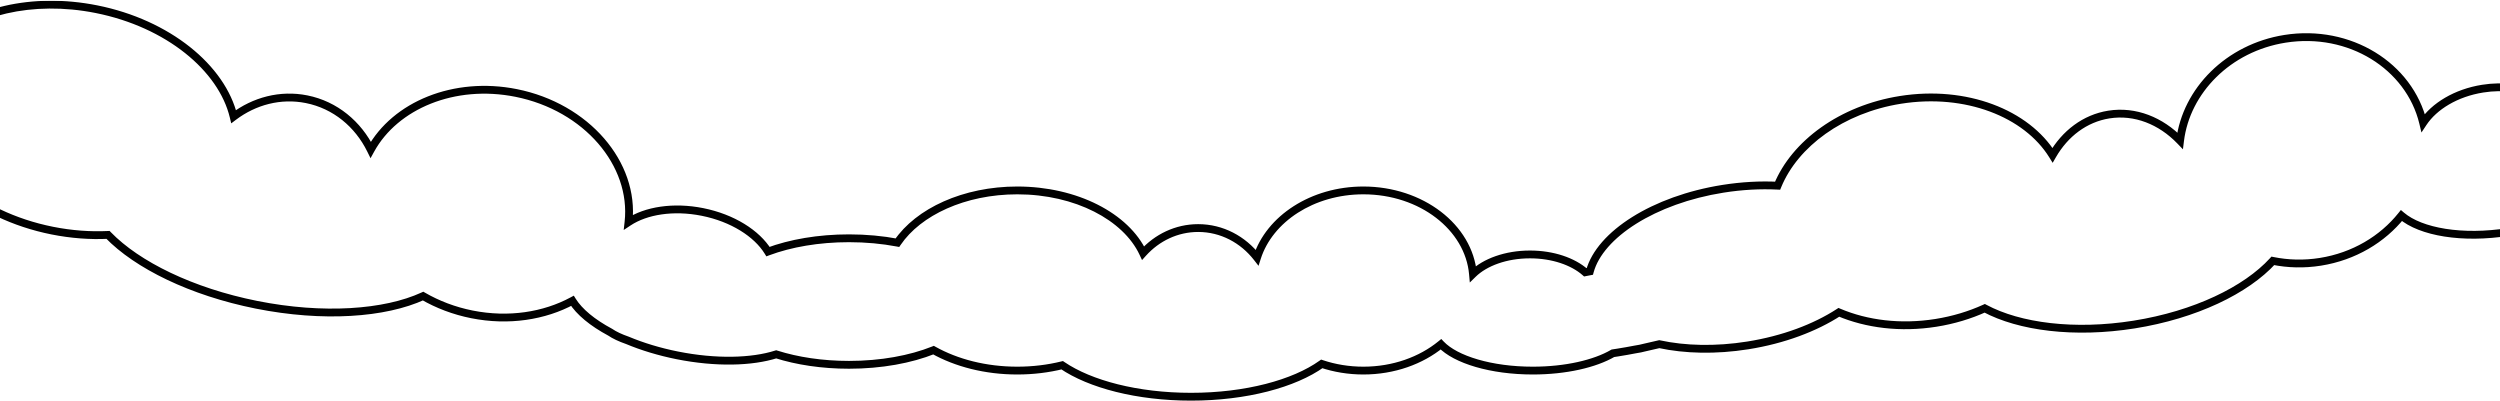
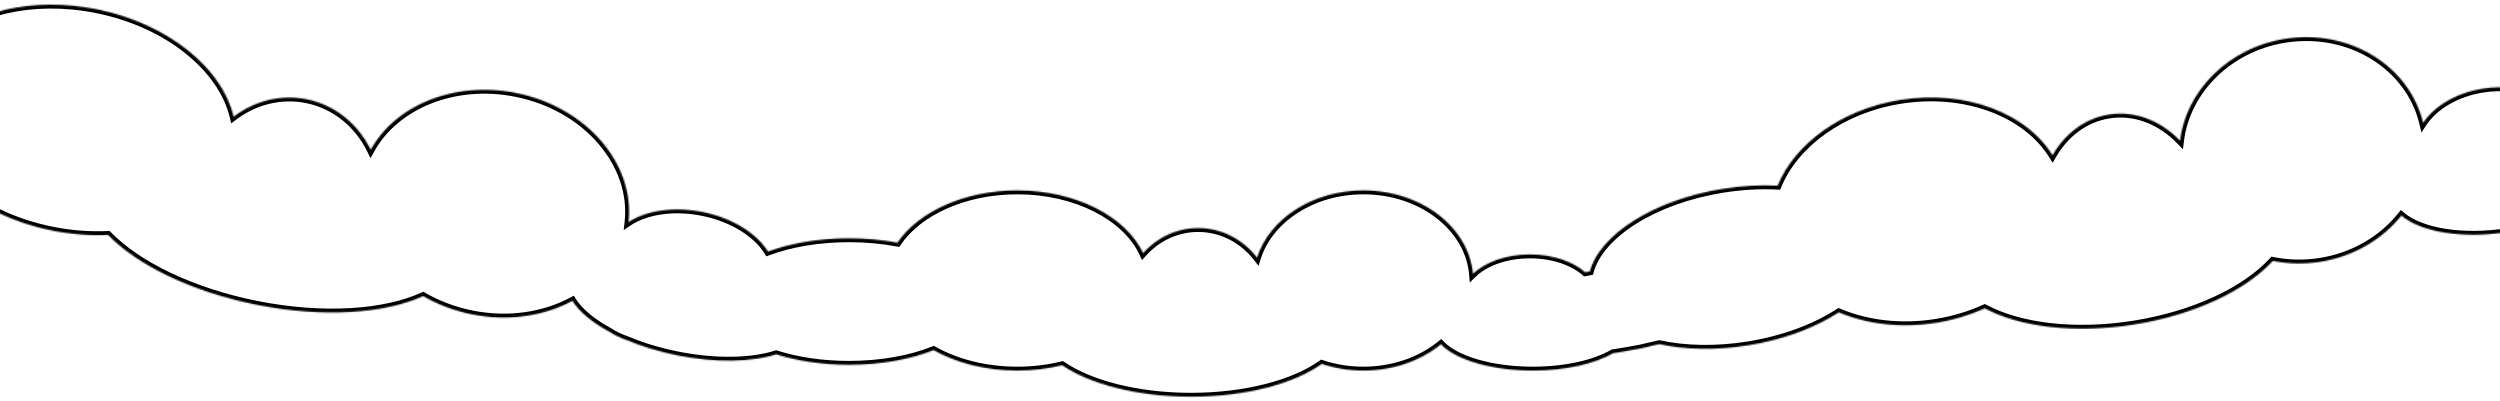
<svg xmlns="http://www.w3.org/2000/svg" width="1920" height="308" viewBox="0 0 1920 308" fill="none">
  <mask id="path-1-outside-1_21_5295" maskUnits="userSpaceOnUse" x="-341.439" y="0.567" width="2378" height="308" fill="black">
-     <rect fill="white" x="-341.439" y="0.567" width="2378" height="308" />
    <path fill-rule="evenodd" clip-rule="evenodd" d="M362.42 241.434C348.709 238.697 336.075 233.846 324.936 227.396C295.537 240.897 248.141 244.273 197.005 234.066C147.032 224.091 105.337 203.51 82.968 180.411C69.265 181.07 54.831 180.039 40.152 177.109C10.55 171.2 -15.163 158.544 -33.976 142.255C-57.026 146.643 -85.51 146.366 -115.457 140.389C-142.441 135.002 -166.552 125.798 -185.398 114.591C-196.674 113.23 -208.528 111.342 -220.703 108.912C-288.599 95.36 -340.789 70.087 -337.272 52.465C-333.969 35.918 -282.727 31.999 -220.276 42.801C-202.065 19.169 -149.581 9.383 -91.617 20.953C-75.698 24.13 -60.779 28.636 -47.351 34.099C-22.028 8.875 24.639 -2.811 74.094 7.06C128.941 18.008 170.441 52.121 179.427 89.582C195.297 77.608 215.303 72.183 235.455 76.205C257.5 80.606 275.044 95.379 284.719 115.015C303.519 80.836 348.844 61.901 396.362 71.386C450.376 82.167 487.675 125.766 482.693 170.596C496.057 161.752 517.139 158.321 539.475 162.779C562.603 167.396 581.243 179.307 589.822 193.22C606.999 186.812 628.591 182.996 652.043 182.996C665.172 182.996 677.719 184.192 689.234 186.37C705.326 162.676 740.488 146.242 781.276 146.242C826.51 146.242 864.825 166.454 877.883 194.365C888.574 182.517 903.583 175.147 920.203 175.147C938.384 175.147 954.638 183.967 965.421 197.823C974.919 168.139 1007.87 146.242 1047.06 146.242C1091.61 146.242 1128.09 174.533 1131.24 210.392C1140.44 201.384 1156.62 195.407 1175.04 195.407C1192.56 195.407 1208.06 200.818 1217.45 209.102C1218.63 208.869 1219.81 208.64 1221.01 208.416C1228.7 180.119 1270.11 153.424 1323.22 144.99C1337.81 142.673 1351.98 141.94 1365.2 142.603C1378.42 110.439 1414.26 83.895 1459.57 76.699C1509.83 68.719 1556.37 86.975 1576.36 119.215C1585.91 102.665 1601.13 90.896 1619.6 87.964C1639.8 84.756 1659.59 92.806 1674.29 108.053C1679.01 69.638 1711.32 36.722 1754.86 29.808C1804.35 21.948 1850.44 50.526 1860.98 94.352C1869.44 81.581 1886.23 71.329 1906.7 68.079C1938.52 63.026 1967.15 76.814 1970.65 98.876C1970.67 98.969 1970.68 99.062 1970.7 99.154C1983.56 102.17 1993.68 107.25 1999.51 113.937C2017.06 112.481 2031.33 117.04 2032.6 125.057C2034.02 134.005 2018.72 143.872 1998.42 147.097C1997.52 147.238 1996.64 147.365 1995.76 147.476C1982.74 161.326 1957.19 173.251 1926.62 178.105C1891.15 183.739 1859.13 178.225 1844.28 165.564C1829.78 183.699 1807.89 196.961 1782.05 201.064C1769.49 203.059 1757.15 202.707 1745.55 200.352C1724.99 222.847 1685.8 241.817 1638.95 249.258C1593.16 256.529 1550.91 251.065 1524.27 236.793C1512.84 241.979 1500.22 245.82 1486.77 247.956C1459.65 252.263 1433.61 248.928 1412.24 239.877C1394.08 251.685 1369.76 260.917 1342.33 265.274C1317.6 269.201 1294.06 268.578 1274.34 264.318C1270.7 265.215 1266.98 266.072 1263.18 266.885C1260.95 267.487 1258.53 267.984 1255.96 268.358C1251.54 269.216 1247.03 270.012 1242.44 270.741C1241.19 270.939 1239.95 271.13 1238.71 271.315C1224.88 279.374 1202.48 284.611 1177.19 284.611C1145.26 284.611 1117.92 276.259 1106.65 264.422C1091.38 276.898 1070.32 284.611 1047.06 284.611C1035.75 284.611 1024.97 282.788 1015.11 279.481C993.93 294.637 956.873 304.682 914.699 304.682C873.484 304.682 837.157 295.089 815.758 280.507C804.994 283.163 793.383 284.611 781.276 284.611C756.862 284.611 734.464 278.724 716.965 268.916C699.377 275.95 676.741 280.182 652.043 280.182C631.373 280.182 612.147 277.218 596.116 272.127C577.381 278.095 549.825 278.84 520.206 272.928C506.229 270.138 493.245 266.155 481.852 261.392C476.366 259.482 471.876 257.372 468.58 255.113C455.046 247.871 444.897 239.504 439.625 231.043C418.054 242.682 390.624 247.064 362.42 241.434Z" />
  </mask>
  <g filter="url(#filter0_i_21_5295)">
    <path fill-rule="evenodd" clip-rule="evenodd" d="M362.42 241.434C348.709 238.697 336.075 233.846 324.936 227.396C295.537 240.897 248.141 244.273 197.005 234.066C147.032 224.091 105.337 203.51 82.968 180.411C69.265 181.07 54.831 180.039 40.152 177.109C10.55 171.2 -15.163 158.544 -33.976 142.255C-57.026 146.643 -85.51 146.366 -115.457 140.389C-142.441 135.002 -166.552 125.798 -185.398 114.591C-196.674 113.23 -208.528 111.342 -220.703 108.912C-288.599 95.36 -340.789 70.087 -337.272 52.465C-333.969 35.918 -282.727 31.999 -220.276 42.801C-202.065 19.169 -149.581 9.383 -91.617 20.953C-75.698 24.13 -60.779 28.636 -47.351 34.099C-22.028 8.875 24.639 -2.811 74.094 7.06C128.941 18.008 170.441 52.121 179.427 89.582C195.297 77.608 215.303 72.183 235.455 76.205C257.5 80.606 275.044 95.379 284.719 115.015C303.519 80.836 348.844 61.901 396.362 71.386C450.376 82.167 487.675 125.766 482.693 170.596C496.057 161.752 517.139 158.321 539.475 162.779C562.603 167.396 581.243 179.307 589.822 193.22C606.999 186.812 628.591 182.996 652.043 182.996C665.172 182.996 677.719 184.192 689.234 186.37C705.326 162.676 740.488 146.242 781.276 146.242C826.51 146.242 864.825 166.454 877.883 194.365C888.574 182.517 903.583 175.147 920.203 175.147C938.384 175.147 954.638 183.967 965.421 197.823C974.919 168.139 1007.87 146.242 1047.06 146.242C1091.61 146.242 1128.09 174.533 1131.24 210.392C1140.44 201.384 1156.62 195.407 1175.04 195.407C1192.56 195.407 1208.06 200.818 1217.45 209.102C1218.63 208.869 1219.81 208.64 1221.01 208.416C1228.7 180.119 1270.11 153.424 1323.22 144.99C1337.81 142.673 1351.98 141.94 1365.2 142.603C1378.42 110.439 1414.26 83.895 1459.57 76.699C1509.83 68.719 1556.37 86.975 1576.36 119.215C1585.91 102.665 1601.13 90.896 1619.6 87.964C1639.8 84.756 1659.59 92.806 1674.29 108.053C1679.01 69.638 1711.32 36.722 1754.86 29.808C1804.35 21.948 1850.44 50.526 1860.98 94.352C1869.44 81.581 1886.23 71.329 1906.7 68.079C1938.52 63.026 1967.15 76.814 1970.65 98.876C1970.67 98.969 1970.68 99.062 1970.7 99.154C1983.56 102.17 1993.68 107.25 1999.51 113.937C2017.06 112.481 2031.33 117.04 2032.6 125.057C2034.02 134.005 2018.72 143.872 1998.42 147.097C1997.52 147.238 1996.64 147.365 1995.76 147.476C1982.74 161.326 1957.19 173.251 1926.62 178.105C1891.15 183.739 1859.13 178.225 1844.28 165.564C1829.78 183.699 1807.89 196.961 1782.05 201.064C1769.49 203.059 1757.15 202.707 1745.55 200.352C1724.99 222.847 1685.8 241.817 1638.95 249.258C1593.16 256.529 1550.91 251.065 1524.27 236.793C1512.84 241.979 1500.22 245.82 1486.77 247.956C1459.65 252.263 1433.61 248.928 1412.24 239.877C1394.08 251.685 1369.76 260.917 1342.33 265.274C1317.6 269.201 1294.06 268.578 1274.34 264.318C1270.7 265.215 1266.98 266.072 1263.18 266.885C1260.95 267.487 1258.53 267.984 1255.96 268.358C1251.54 269.216 1247.03 270.012 1242.44 270.741C1241.19 270.939 1239.95 271.13 1238.71 271.315C1224.88 279.374 1202.48 284.611 1177.19 284.611C1145.26 284.611 1117.92 276.259 1106.65 264.422C1091.38 276.898 1070.32 284.611 1047.06 284.611C1035.75 284.611 1024.97 282.788 1015.11 279.481C993.93 294.637 956.873 304.682 914.699 304.682C873.484 304.682 837.157 295.089 815.758 280.507C804.994 283.163 793.383 284.611 781.276 284.611C756.862 284.611 734.464 278.724 716.965 268.916C699.377 275.95 676.741 280.182 652.043 280.182C631.373 280.182 612.147 277.218 596.116 272.127C577.381 278.095 549.825 278.84 520.206 272.928C506.229 270.138 493.245 266.155 481.852 261.392C476.366 259.482 471.876 257.372 468.58 255.113C455.046 247.871 444.897 239.504 439.625 231.043C418.054 242.682 390.624 247.064 362.42 241.434Z" fill="white" />
  </g>
  <path d="M324.936 227.396L326.439 224.8L325.096 224.022L323.684 224.67L324.936 227.396ZM362.42 241.434L363.008 238.492L362.42 241.434ZM197.005 234.066L197.592 231.124L197.005 234.066ZM82.968 180.411L85.123 178.324L84.179 177.349L82.824 177.414L82.968 180.411ZM40.152 177.109L40.739 174.167L40.152 177.109ZM-33.976 142.255L-32.012 139.987L-33.11 139.037L-34.537 139.308L-33.976 142.255ZM-115.457 140.389L-114.869 137.447L-115.457 140.389ZM-185.398 114.591L-183.865 112.013L-184.41 111.689L-185.039 111.613L-185.398 114.591ZM-220.703 108.912L-220.115 105.97L-220.703 108.912ZM-337.272 52.465L-334.33 53.052L-337.272 52.465ZM-220.276 42.801L-220.788 45.757L-219.005 46.066L-217.9 44.633L-220.276 42.801ZM-91.617 20.953L-91.03 18.011L-91.617 20.953ZM-47.351 34.099L-48.481 36.877L-46.642 37.626L-45.234 36.224L-47.351 34.099ZM74.094 7.06L74.681 4.118L74.094 7.06ZM179.427 89.582L176.51 90.282L177.578 94.735L181.234 91.977L179.427 89.582ZM235.455 76.205L234.867 79.147L235.455 76.205ZM284.719 115.015L282.028 116.341L284.573 121.506L287.348 116.461L284.719 115.015ZM396.362 71.386L396.95 68.444L396.362 71.386ZM482.693 170.596L479.711 170.265L479.003 176.636L484.349 173.098L482.693 170.596ZM539.475 162.779L540.062 159.837L539.475 162.779ZM589.822 193.22L587.269 194.794L588.562 196.891L590.871 196.03L589.822 193.22ZM689.234 186.37L688.676 189.317L690.61 189.683L691.715 188.055L689.234 186.37ZM877.883 194.365L875.166 195.636L877.081 199.731L880.11 196.375L877.883 194.365ZM965.421 197.823L963.053 199.665L966.545 204.152L968.278 198.737L965.421 197.823ZM1131.24 210.392L1128.25 210.654L1128.81 216.974L1133.34 212.536L1131.24 210.392ZM1217.45 209.102L1215.46 211.351L1216.57 212.333L1218.03 212.045L1217.45 209.102ZM1221.01 208.416L1221.56 211.364L1223.41 211.017L1223.9 209.203L1221.01 208.416ZM1323.22 144.99L1323.69 147.953L1323.22 144.99ZM1365.2 142.603L1365.05 145.599L1367.17 145.705L1367.98 143.744L1365.2 142.603ZM1459.57 76.699L1459.1 73.737L1459.57 76.699ZM1576.36 119.215L1573.81 120.796L1576.45 125.057L1578.96 120.714L1576.36 119.215ZM1619.6 87.964L1620.07 90.926L1619.6 87.964ZM1674.29 108.053L1672.13 110.135L1676.5 114.667L1677.27 108.419L1674.29 108.053ZM1754.86 29.808L1754.39 26.845L1754.86 29.808ZM1860.98 94.352L1858.07 95.054L1859.68 101.759L1863.49 96.007L1860.98 94.352ZM1906.7 68.079L1907.17 71.042L1906.7 68.079ZM1970.65 98.876L1973.62 98.409L1973.62 98.405L1970.65 98.876ZM1970.7 99.154L1967.73 99.599L1968.03 101.611L1970.01 102.075L1970.7 99.154ZM1999.51 113.937L1997.25 115.907L1998.24 117.052L1999.76 116.926L1999.51 113.937ZM2032.6 125.057L2035.56 124.586V124.586L2032.6 125.057ZM1998.42 147.097L1998.89 150.059L1998.89 150.059L1998.42 147.097ZM1995.76 147.476L1995.38 144.5L1994.31 144.636L1993.57 145.422L1995.76 147.476ZM1926.62 178.105L1927.09 181.068L1926.62 178.105ZM1844.28 165.564L1846.23 163.281L1843.88 161.273L1841.94 163.69L1844.28 165.564ZM1782.05 201.064L1782.52 204.027L1782.05 201.064ZM1745.55 200.352L1746.14 197.412L1744.48 197.074L1743.33 198.329L1745.55 200.352ZM1638.95 249.258L1639.42 252.221L1638.95 249.258ZM1524.27 236.793L1525.69 234.149L1524.38 233.449L1523.03 234.061L1524.27 236.793ZM1486.77 247.956L1486.3 244.993H1486.3L1486.77 247.956ZM1412.24 239.877L1413.41 237.114L1411.94 236.492L1410.6 237.362L1412.24 239.877ZM1342.33 265.274L1341.85 262.311L1342.33 265.274ZM1274.34 264.318L1274.97 261.385L1274.29 261.239L1273.62 261.405L1274.34 264.318ZM1263.18 266.885L1262.55 263.951L1262.48 263.968L1262.4 263.989L1263.18 266.885ZM1255.96 268.358L1255.53 265.389L1255.46 265.399L1255.39 265.413L1255.96 268.358ZM1242.44 270.741L1242.91 273.704L1242.44 270.741ZM1238.71 271.315L1238.27 268.348L1237.7 268.433L1237.2 268.723L1238.71 271.315ZM1106.65 264.422L1108.82 262.353L1106.9 260.339L1104.75 262.099L1106.65 264.422ZM1015.11 279.481L1016.06 276.637L1014.61 276.149L1013.36 277.041L1015.11 279.481ZM815.758 280.507L817.447 278.028L816.34 277.274L815.039 277.595L815.758 280.507ZM716.965 268.916L718.432 266.299L717.181 265.598L715.851 266.13L716.965 268.916ZM596.116 272.127L597.024 269.268L596.115 268.979L595.206 269.269L596.116 272.127ZM520.206 272.928L520.794 269.986L520.206 272.928ZM481.852 261.392L483.009 258.624L482.925 258.589L482.838 258.559L481.852 261.392ZM468.58 255.113L470.276 252.639L470.14 252.546L469.995 252.468L468.58 255.113ZM439.625 231.043L442.171 229.457L440.681 227.064L438.2 228.403L439.625 231.043ZM323.433 229.992C334.858 236.608 347.802 241.575 361.833 244.376L363.008 238.492C349.617 235.819 337.292 231.084 326.439 224.8L323.433 229.992ZM196.418 237.008C247.907 247.285 296.008 243.982 326.188 230.123L323.684 224.67C295.067 237.811 248.376 241.26 197.592 231.124L196.418 237.008ZM80.813 182.498C103.751 206.184 146.09 226.962 196.418 237.008L197.592 231.124C147.974 221.22 106.924 200.836 85.123 178.324L80.813 182.498ZM39.565 180.051C54.481 183.028 69.16 184.078 83.112 183.407L82.824 177.414C69.371 178.061 55.182 177.05 40.739 174.167L39.565 180.051ZM-35.94 144.523C-16.7 161.182 9.5 174.05 39.565 180.051L40.739 174.167C11.601 168.351 -13.626 155.906 -32.012 139.987L-35.94 144.523ZM-116.044 143.33C-85.781 149.371 -56.903 149.673 -33.415 145.203L-34.537 139.308C-57.15 143.613 -85.239 143.361 -114.869 137.447L-116.044 143.33ZM-186.932 117.17C-167.758 128.572 -143.319 137.886 -116.044 143.33L-114.869 137.447C-141.563 132.118 -165.347 123.025 -183.865 112.013L-186.932 117.17ZM-221.29 111.854C-209.042 114.299 -197.112 116.199 -185.758 117.57L-185.039 111.613C-196.236 110.261 -208.014 108.385 -220.115 105.97L-221.29 111.854ZM-340.214 51.878C-341.418 57.912 -337.752 63.803 -332.129 69.014C-326.359 74.361 -317.746 79.748 -307.075 84.915C-285.692 95.269 -255.413 105.043 -221.29 111.854L-220.115 105.97C-253.889 99.229 -283.654 89.59 -304.46 79.515C-314.884 74.467 -322.902 69.385 -328.05 64.613C-333.346 59.706 -334.884 55.829 -334.33 53.052L-340.214 51.878ZM-219.765 39.845C-251.153 34.416 -279.841 32.663 -301.196 34.387C-311.851 35.247 -320.859 36.986 -327.505 39.674C-334.011 42.306 -339.081 46.203 -340.214 51.878L-334.33 53.052C-333.811 50.453 -331.237 47.656 -325.255 45.236C-319.412 42.873 -311.087 41.205 -300.713 40.367C-280.009 38.696 -251.85 40.384 -220.788 45.757L-219.765 39.845ZM-91.03 18.011C-120.32 12.165 -148.31 11.694 -171.37 15.721C-194.313 19.728 -212.876 28.283 -222.653 40.97L-217.9 44.633C-209.466 33.688 -192.68 25.534 -170.338 21.632C-148.112 17.75 -120.878 18.172 -92.204 23.895L-91.03 18.011ZM-46.221 31.32C-59.831 25.783 -74.932 21.224 -91.03 18.011L-92.204 23.895C-76.464 27.037 -61.727 31.489 -48.481 36.877L-46.221 31.32ZM74.681 4.118C24.56 -5.886 -23.235 5.844 -49.468 31.973L-45.234 36.224C-20.82 11.907 24.717 0.264 73.507 10.002L74.681 4.118ZM182.344 88.882C172.988 49.878 130.201 15.2 74.681 4.118L73.507 10.002C127.68 20.816 167.894 54.364 176.51 90.282L182.344 88.882ZM236.042 73.263C214.976 69.058 194.11 74.746 177.62 87.187L181.234 91.977C196.484 80.471 215.63 75.307 234.867 79.147L236.042 73.263ZM287.41 113.689C277.365 93.302 259.091 77.864 236.042 73.263L234.867 79.147C255.909 83.347 272.723 97.456 282.028 116.341L287.41 113.689ZM396.95 68.444C348.431 58.759 301.65 78.008 282.091 113.57L287.348 116.461C305.387 83.663 349.257 65.042 395.775 74.328L396.95 68.444ZM485.675 170.928C490.876 124.128 452.034 79.439 396.95 68.444L395.775 74.328C448.717 84.895 484.475 127.403 479.711 170.265L485.675 170.928ZM540.062 159.837C517.177 155.269 495.233 158.7 481.037 168.095L484.349 173.098C496.882 164.803 517.102 161.373 538.888 165.721L540.062 159.837ZM592.376 191.645C583.237 176.825 563.747 164.565 540.062 159.837L538.888 165.721C561.459 170.227 579.249 181.788 587.269 194.794L592.376 191.645ZM652.043 179.996C628.286 179.996 606.332 183.859 588.774 190.409L590.871 196.03C607.666 189.766 628.896 185.996 652.043 185.996V179.996ZM689.791 183.422C678.085 181.209 665.352 179.996 652.043 179.996V185.996C664.993 185.996 677.352 187.176 688.676 189.317L689.791 183.422ZM781.276 143.242C739.825 143.242 703.565 159.928 686.752 184.684L691.715 188.055C707.086 165.424 741.151 149.242 781.276 149.242V143.242ZM880.6 193.094C866.868 163.741 827.176 143.242 781.276 143.242V149.242C825.844 149.242 862.782 169.167 875.166 195.636L880.6 193.094ZM920.203 172.147C902.665 172.147 886.869 179.929 875.656 192.355L880.11 196.375C890.28 185.104 904.501 178.147 920.203 178.147V172.147ZM967.788 195.98C956.49 181.462 939.392 172.147 920.203 172.147V178.147C937.377 178.147 952.787 186.473 963.053 199.665L967.788 195.98ZM1047.06 143.242C1006.88 143.242 972.547 165.709 962.563 196.908L968.278 198.737C977.292 170.569 1008.86 149.242 1047.06 149.242V143.242ZM1134.23 210.13C1130.91 172.27 1092.66 143.242 1047.06 143.242V149.242C1090.55 149.242 1125.28 176.796 1128.25 210.654L1134.23 210.13ZM1175.04 192.407C1156.07 192.407 1139.05 198.547 1129.14 208.248L1133.34 212.536C1141.83 204.222 1157.17 198.407 1175.04 198.407V192.407ZM1219.43 206.853C1209.37 197.971 1193.1 192.407 1175.04 192.407V198.407C1192.03 198.407 1206.75 203.665 1215.46 211.351L1219.43 206.853ZM1220.45 205.467C1219.25 205.693 1218.05 205.924 1216.86 206.159L1218.03 212.045C1219.2 211.814 1220.38 211.587 1221.56 211.364L1220.45 205.467ZM1322.75 142.027C1295.85 146.299 1271.83 155.205 1253.49 166.713C1235.23 178.174 1222.24 192.451 1218.11 207.628L1223.9 209.203C1227.47 196.084 1239.04 182.865 1256.68 171.795C1274.25 160.773 1297.48 152.115 1323.69 147.953L1322.75 142.027ZM1365.35 139.607C1351.92 138.933 1337.54 139.679 1322.75 142.027L1323.69 147.953C1338.08 145.668 1352.05 144.947 1365.05 145.599L1365.35 139.607ZM1459.1 73.737C1413 81.058 1376.13 108.122 1362.43 141.462L1367.98 143.744C1380.72 112.757 1415.52 86.733 1460.04 79.662L1459.1 73.737ZM1578.91 117.634C1558.11 84.086 1510.18 65.624 1459.1 73.737L1460.04 79.662C1509.47 71.813 1554.63 89.864 1573.81 120.796L1578.91 117.634ZM1619.13 85.001C1599.64 88.096 1583.69 100.508 1573.76 117.716L1578.96 120.714C1588.13 104.821 1602.63 93.695 1620.07 90.926L1619.13 85.001ZM1676.45 105.97C1661.19 90.147 1640.46 81.613 1619.13 85.001L1620.07 90.926C1639.14 87.898 1657.99 95.465 1672.13 110.135L1676.45 105.97ZM1754.39 26.845C1709.65 33.949 1676.21 67.821 1671.32 107.687L1677.27 108.419C1681.81 71.455 1712.98 39.495 1755.33 32.77L1754.39 26.845ZM1863.9 93.65C1852.94 48.097 1805.2 18.775 1754.39 26.845L1755.33 32.77C1803.49 25.122 1847.94 52.955 1858.07 95.054L1863.9 93.65ZM1906.23 65.116C1885.13 68.467 1867.5 79.075 1858.48 92.697L1863.49 96.007C1871.37 84.086 1887.34 74.191 1907.17 71.042L1906.23 65.116ZM1973.62 98.405C1971.67 86.129 1962.77 76.47 1950.6 70.607C1938.41 64.737 1922.66 62.506 1906.23 65.116L1907.17 71.042C1922.55 68.599 1937.03 70.736 1947.99 76.013C1958.96 81.295 1966.14 89.561 1967.69 99.346L1973.62 98.405ZM1973.66 98.71C1973.65 98.607 1973.63 98.506 1973.62 98.409L1967.69 99.343C1967.7 99.431 1967.72 99.516 1967.73 99.599L1973.66 98.71ZM2001.77 111.966C1995.36 104.606 1984.53 99.318 1971.38 96.234L1970.01 102.075C1982.58 105.022 1992.01 109.894 1997.25 115.907L2001.77 111.966ZM2035.56 124.586C2034.65 118.834 2029.29 115.146 2023.1 113.096C2016.7 110.976 2008.32 110.196 1999.26 110.947L1999.76 116.926C2008.25 116.222 2015.78 116.993 2021.22 118.792C2026.87 120.663 2029.28 123.262 2029.64 125.527L2035.56 124.586ZM1998.89 150.059C2009.35 148.398 2018.67 145.007 2025.28 140.745C2028.58 138.616 2031.33 136.19 2033.18 133.534C2035.04 130.861 2036.07 127.796 2035.56 124.586L2029.64 125.527C2029.84 126.791 2029.5 128.315 2028.25 130.11C2026.99 131.922 2024.91 133.842 2022.03 135.702C2016.27 139.416 2007.78 142.571 1997.94 144.134L1998.89 150.059ZM1996.13 150.452C1997.04 150.337 1997.96 150.206 1998.89 150.059L1997.94 144.134C1997.08 144.27 1996.23 144.392 1995.38 144.5L1996.13 150.452ZM1927.09 181.068C1958.02 176.157 1984.31 164.046 1997.94 149.53L1993.57 145.422C1981.18 158.607 1956.36 170.346 1926.15 175.142L1927.09 181.068ZM1842.34 167.847C1850.35 174.677 1862.67 179.357 1877.25 181.659C1891.89 183.97 1909.08 183.929 1927.09 181.068L1926.15 175.142C1908.69 177.916 1892.13 177.934 1878.19 175.732C1864.18 173.52 1853.07 169.113 1846.23 163.281L1842.34 167.847ZM1782.52 204.027C1809.1 199.807 1831.65 186.161 1846.63 167.438L1841.94 163.69C1827.9 181.237 1806.69 194.114 1781.58 198.102L1782.52 204.027ZM1744.95 203.292C1756.9 205.718 1769.6 206.079 1782.52 204.027L1781.58 198.102C1769.37 200.04 1757.39 199.695 1746.14 197.412L1744.95 203.292ZM1639.42 252.221C1686.68 244.716 1726.6 225.54 1747.76 202.376L1743.33 198.329C1723.39 220.155 1684.92 238.919 1638.47 246.295L1639.42 252.221ZM1522.86 239.437C1550.26 254.117 1593.22 259.557 1639.42 252.221L1638.47 246.295C1593.09 253.502 1551.57 248.014 1525.69 234.149L1522.86 239.437ZM1487.24 250.919C1500.95 248.741 1513.83 244.824 1525.51 239.525L1523.03 234.061C1511.84 239.135 1499.49 242.899 1486.3 244.993L1487.24 250.919ZM1411.07 242.639C1432.99 251.923 1459.6 255.309 1487.24 250.919L1486.3 244.993C1459.7 249.218 1434.23 245.933 1413.41 237.114L1411.07 242.639ZM1342.8 268.237C1370.59 263.824 1395.31 254.461 1413.87 242.392L1410.6 237.362C1392.85 248.909 1368.94 258.01 1341.85 262.311L1342.8 268.237ZM1273.7 267.25C1293.83 271.598 1317.75 272.215 1342.8 268.237L1341.85 262.311C1317.45 266.186 1294.29 265.559 1274.97 261.385L1273.7 267.25ZM1263.81 269.819C1267.64 268.999 1271.39 268.135 1275.06 267.23L1273.62 261.405C1270.01 262.295 1266.32 263.145 1262.55 263.951L1263.81 269.819ZM1256.39 271.327C1259.07 270.937 1261.61 270.417 1263.96 269.781L1262.4 263.989C1260.3 264.557 1257.99 265.03 1255.53 265.389L1256.39 271.327ZM1242.91 273.704C1247.53 272.97 1252.08 272.167 1256.53 271.303L1255.39 265.413C1251 266.264 1246.52 267.055 1241.97 267.778L1242.91 273.704ZM1239.16 274.282C1240.4 274.096 1241.65 273.903 1242.91 273.704L1241.97 267.778C1240.73 267.975 1239.5 268.165 1238.27 268.348L1239.16 274.282ZM1177.19 287.611C1202.8 287.611 1225.78 282.321 1240.22 273.907L1237.2 268.723C1223.98 276.426 1202.16 281.611 1177.19 281.611V287.611ZM1104.48 266.491C1110.63 272.957 1120.86 278.2 1133.33 281.836C1145.87 285.492 1160.98 287.611 1177.19 287.611V281.611C1161.47 281.611 1146.94 279.554 1135.01 276.075C1123.01 272.576 1113.94 267.724 1108.82 262.353L1104.48 266.491ZM1047.06 287.611C1070.97 287.611 1092.72 279.684 1108.55 266.745L1104.75 262.099C1090.05 274.112 1069.67 281.611 1047.06 281.611V287.611ZM1014.16 282.325C1024.32 285.736 1035.43 287.611 1047.06 287.611V281.611C1036.08 281.611 1025.61 279.84 1016.06 276.637L1014.16 282.325ZM914.699 307.682C957.226 307.682 994.982 297.574 1016.86 281.921L1013.36 277.041C992.878 291.701 956.52 301.682 914.699 301.682V307.682ZM814.069 282.986C836.137 298.025 873.13 307.682 914.699 307.682V301.682C873.839 301.682 838.177 292.154 817.447 278.028L814.069 282.986ZM781.276 287.611C793.62 287.611 805.473 286.135 816.477 283.42L815.039 277.595C804.515 280.192 793.145 281.611 781.276 281.611V287.611ZM715.498 271.533C733.486 281.614 756.397 287.611 781.276 287.611V281.611C757.328 281.611 735.443 275.833 718.432 266.299L715.498 271.533ZM652.043 283.182C677.059 283.182 700.082 278.899 718.079 271.701L715.851 266.13C698.672 273.001 676.423 277.182 652.043 277.182V283.182ZM595.208 274.987C611.563 280.18 631.099 283.182 652.043 283.182V277.182C631.647 277.182 612.731 274.255 597.024 269.268L595.208 274.987ZM519.619 275.87C549.558 281.846 577.66 281.154 597.027 274.986L595.206 269.269C577.102 275.035 550.092 275.834 520.794 269.986L519.619 275.87ZM480.695 264.16C492.282 269.005 505.458 273.043 519.619 275.87L520.794 269.986C507 267.233 494.207 263.306 483.009 258.624L480.695 264.16ZM466.884 257.588C470.48 260.052 475.24 262.266 480.865 264.225L482.838 258.559C477.492 256.697 473.273 254.692 470.276 252.639L466.884 257.588ZM437.079 232.629C442.745 241.723 453.411 250.398 467.164 257.759L469.995 252.468C456.681 245.343 447.049 237.285 442.171 229.457L437.079 232.629ZM361.833 244.376C390.685 250.135 418.832 245.671 441.05 233.683L438.2 228.403C417.277 239.692 390.562 243.992 363.008 238.492L361.833 244.376Z" fill="black" mask="url(#path-1-outside-1_21_5295)" />
  <defs>
    <filter id="filter0_i_21_5295" x="-340.443" y="0.57" width="2376.14" height="307.113" filterUnits="userSpaceOnUse" color-interpolation-filters="sRGB">
      <feFlood flood-opacity="0" result="BackgroundImageFix" />
      <feBlend mode="normal" in="SourceGraphic" in2="BackgroundImageFix" result="shape" />
      <feColorMatrix in="SourceAlpha" type="matrix" values="0 0 0 0 0 0 0 0 0 0 0 0 0 0 0 0 0 0 127 0" result="hardAlpha" />
      <feOffset dy="-13" />
      <feComposite in2="hardAlpha" operator="arithmetic" k2="-1" k3="1" />
      <feColorMatrix type="matrix" values="0 0 0 0 0.923 0 0 0 0 0.923 0 0 0 0 0.923 0 0 0 1 0" />
      <feBlend mode="normal" in2="shape" result="effect1_innerShadow_21_5295" />
    </filter>
  </defs>
</svg>